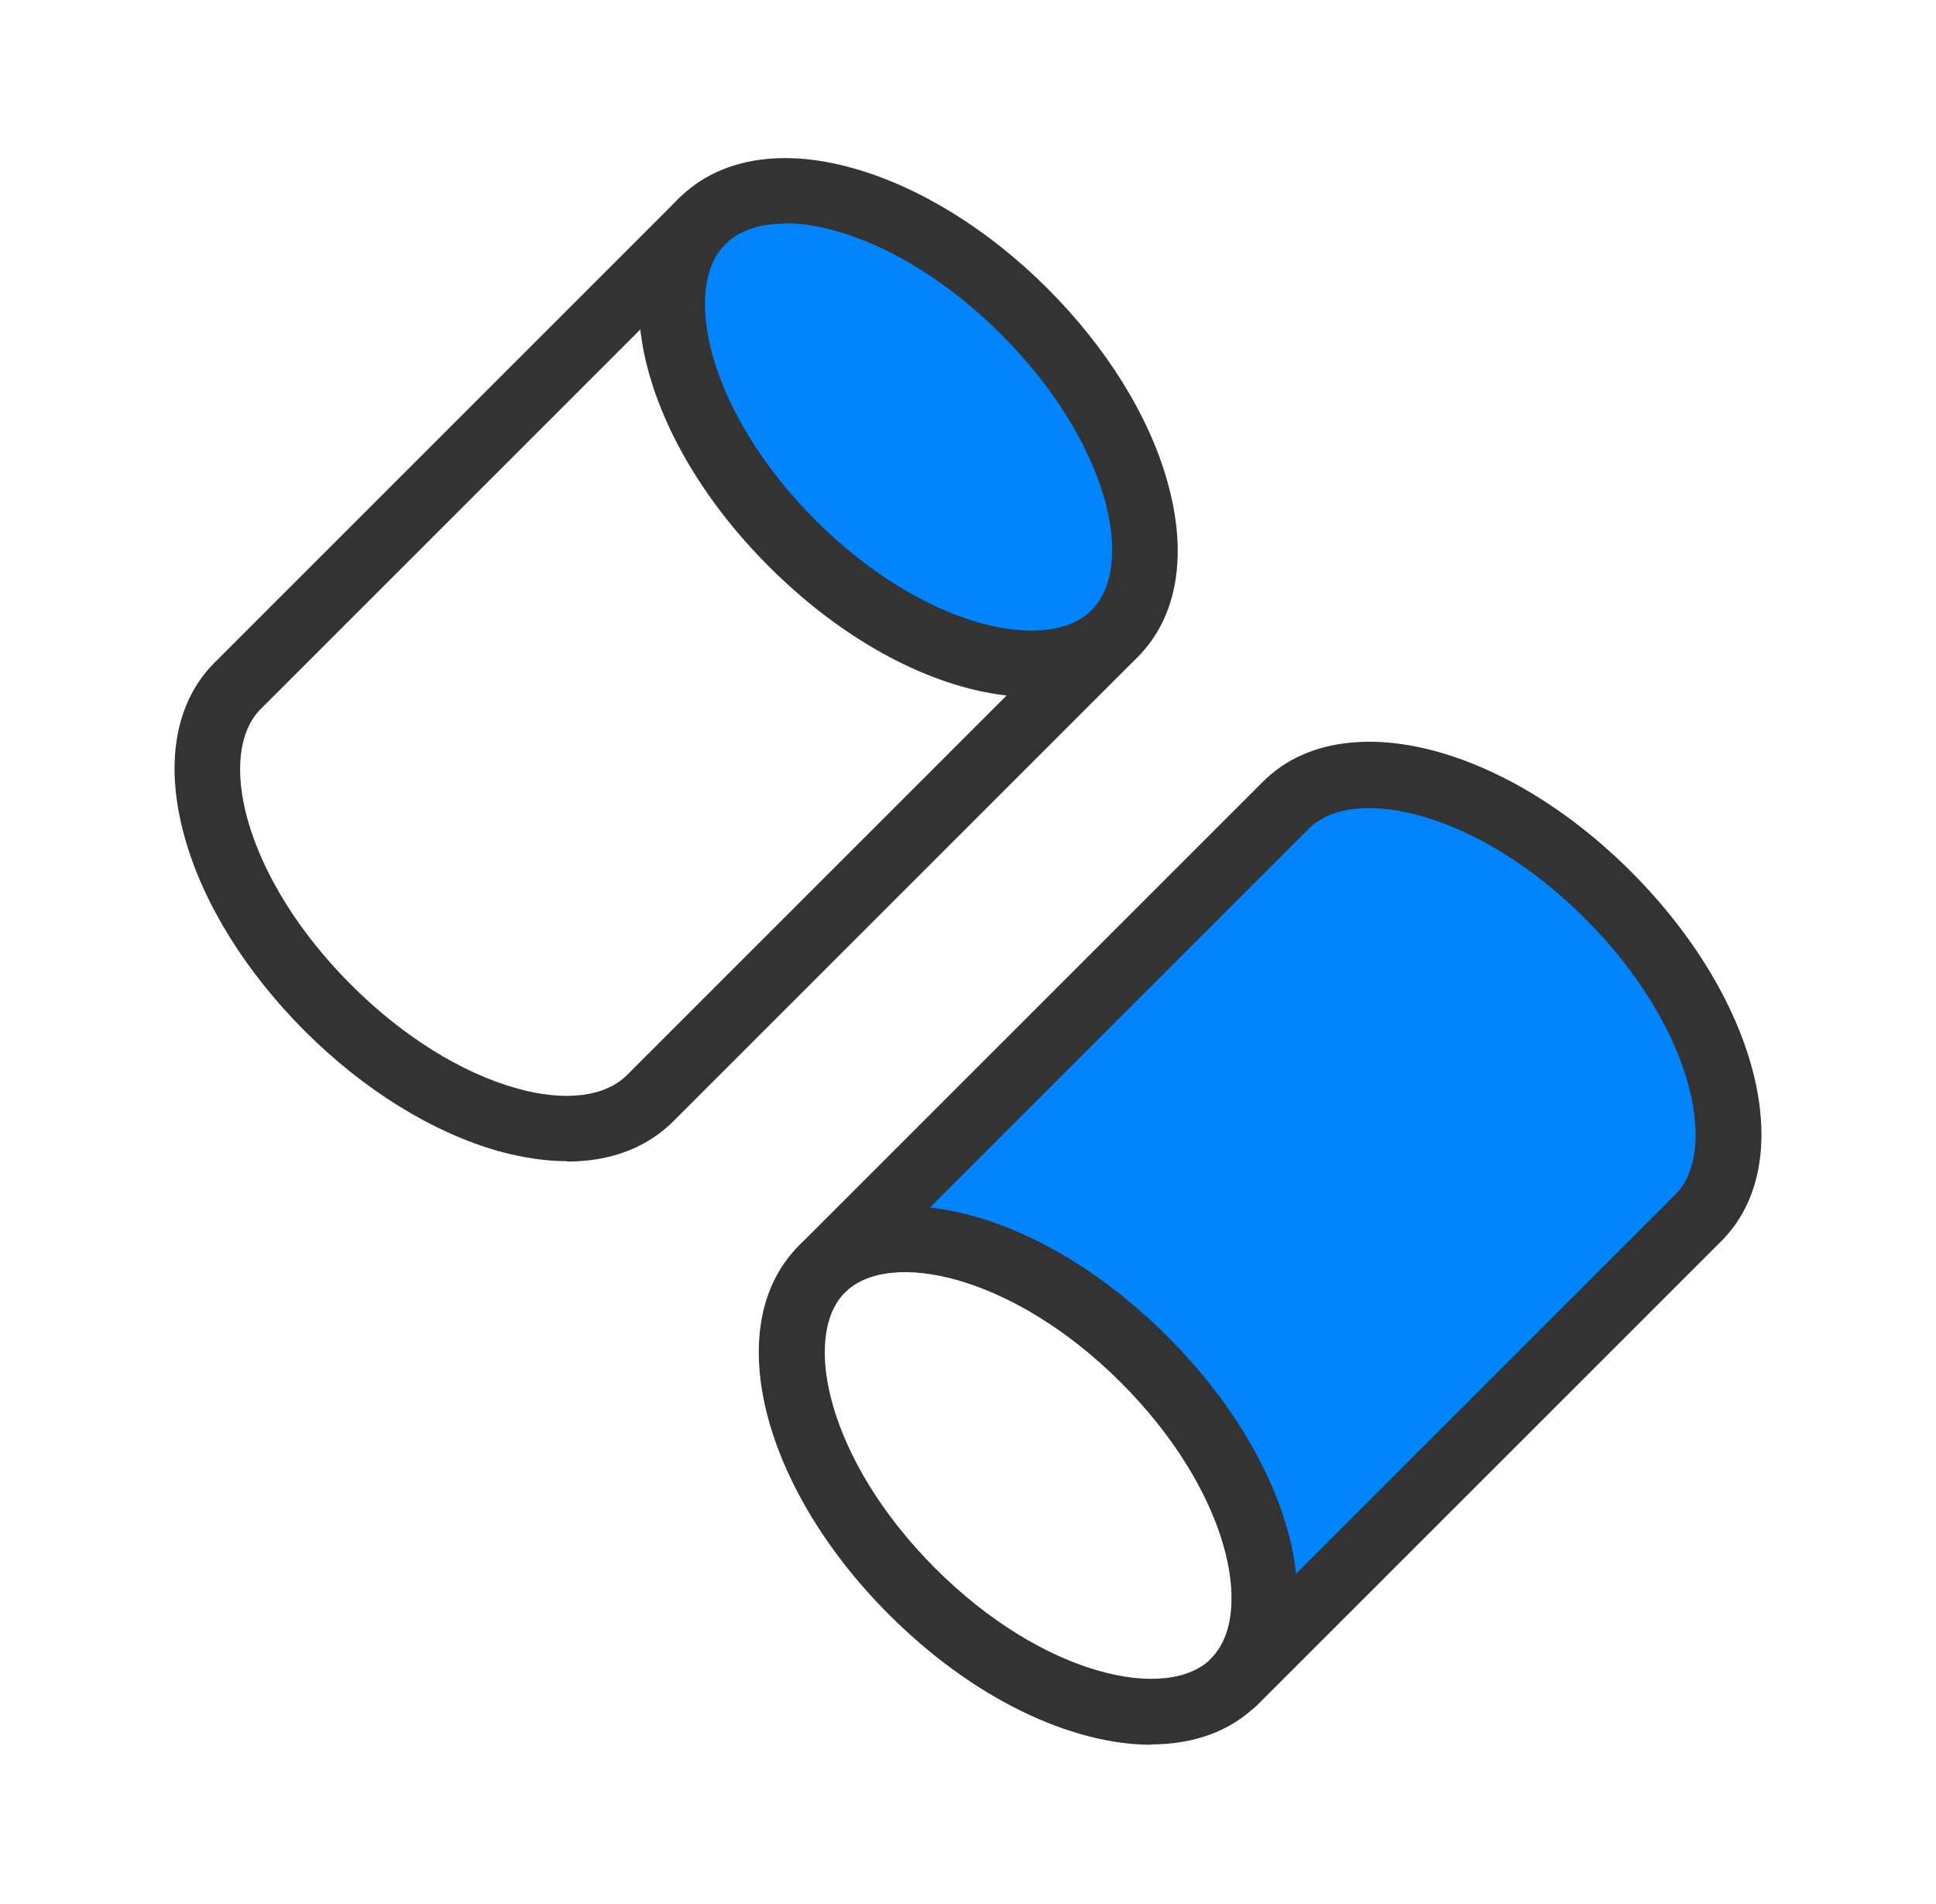
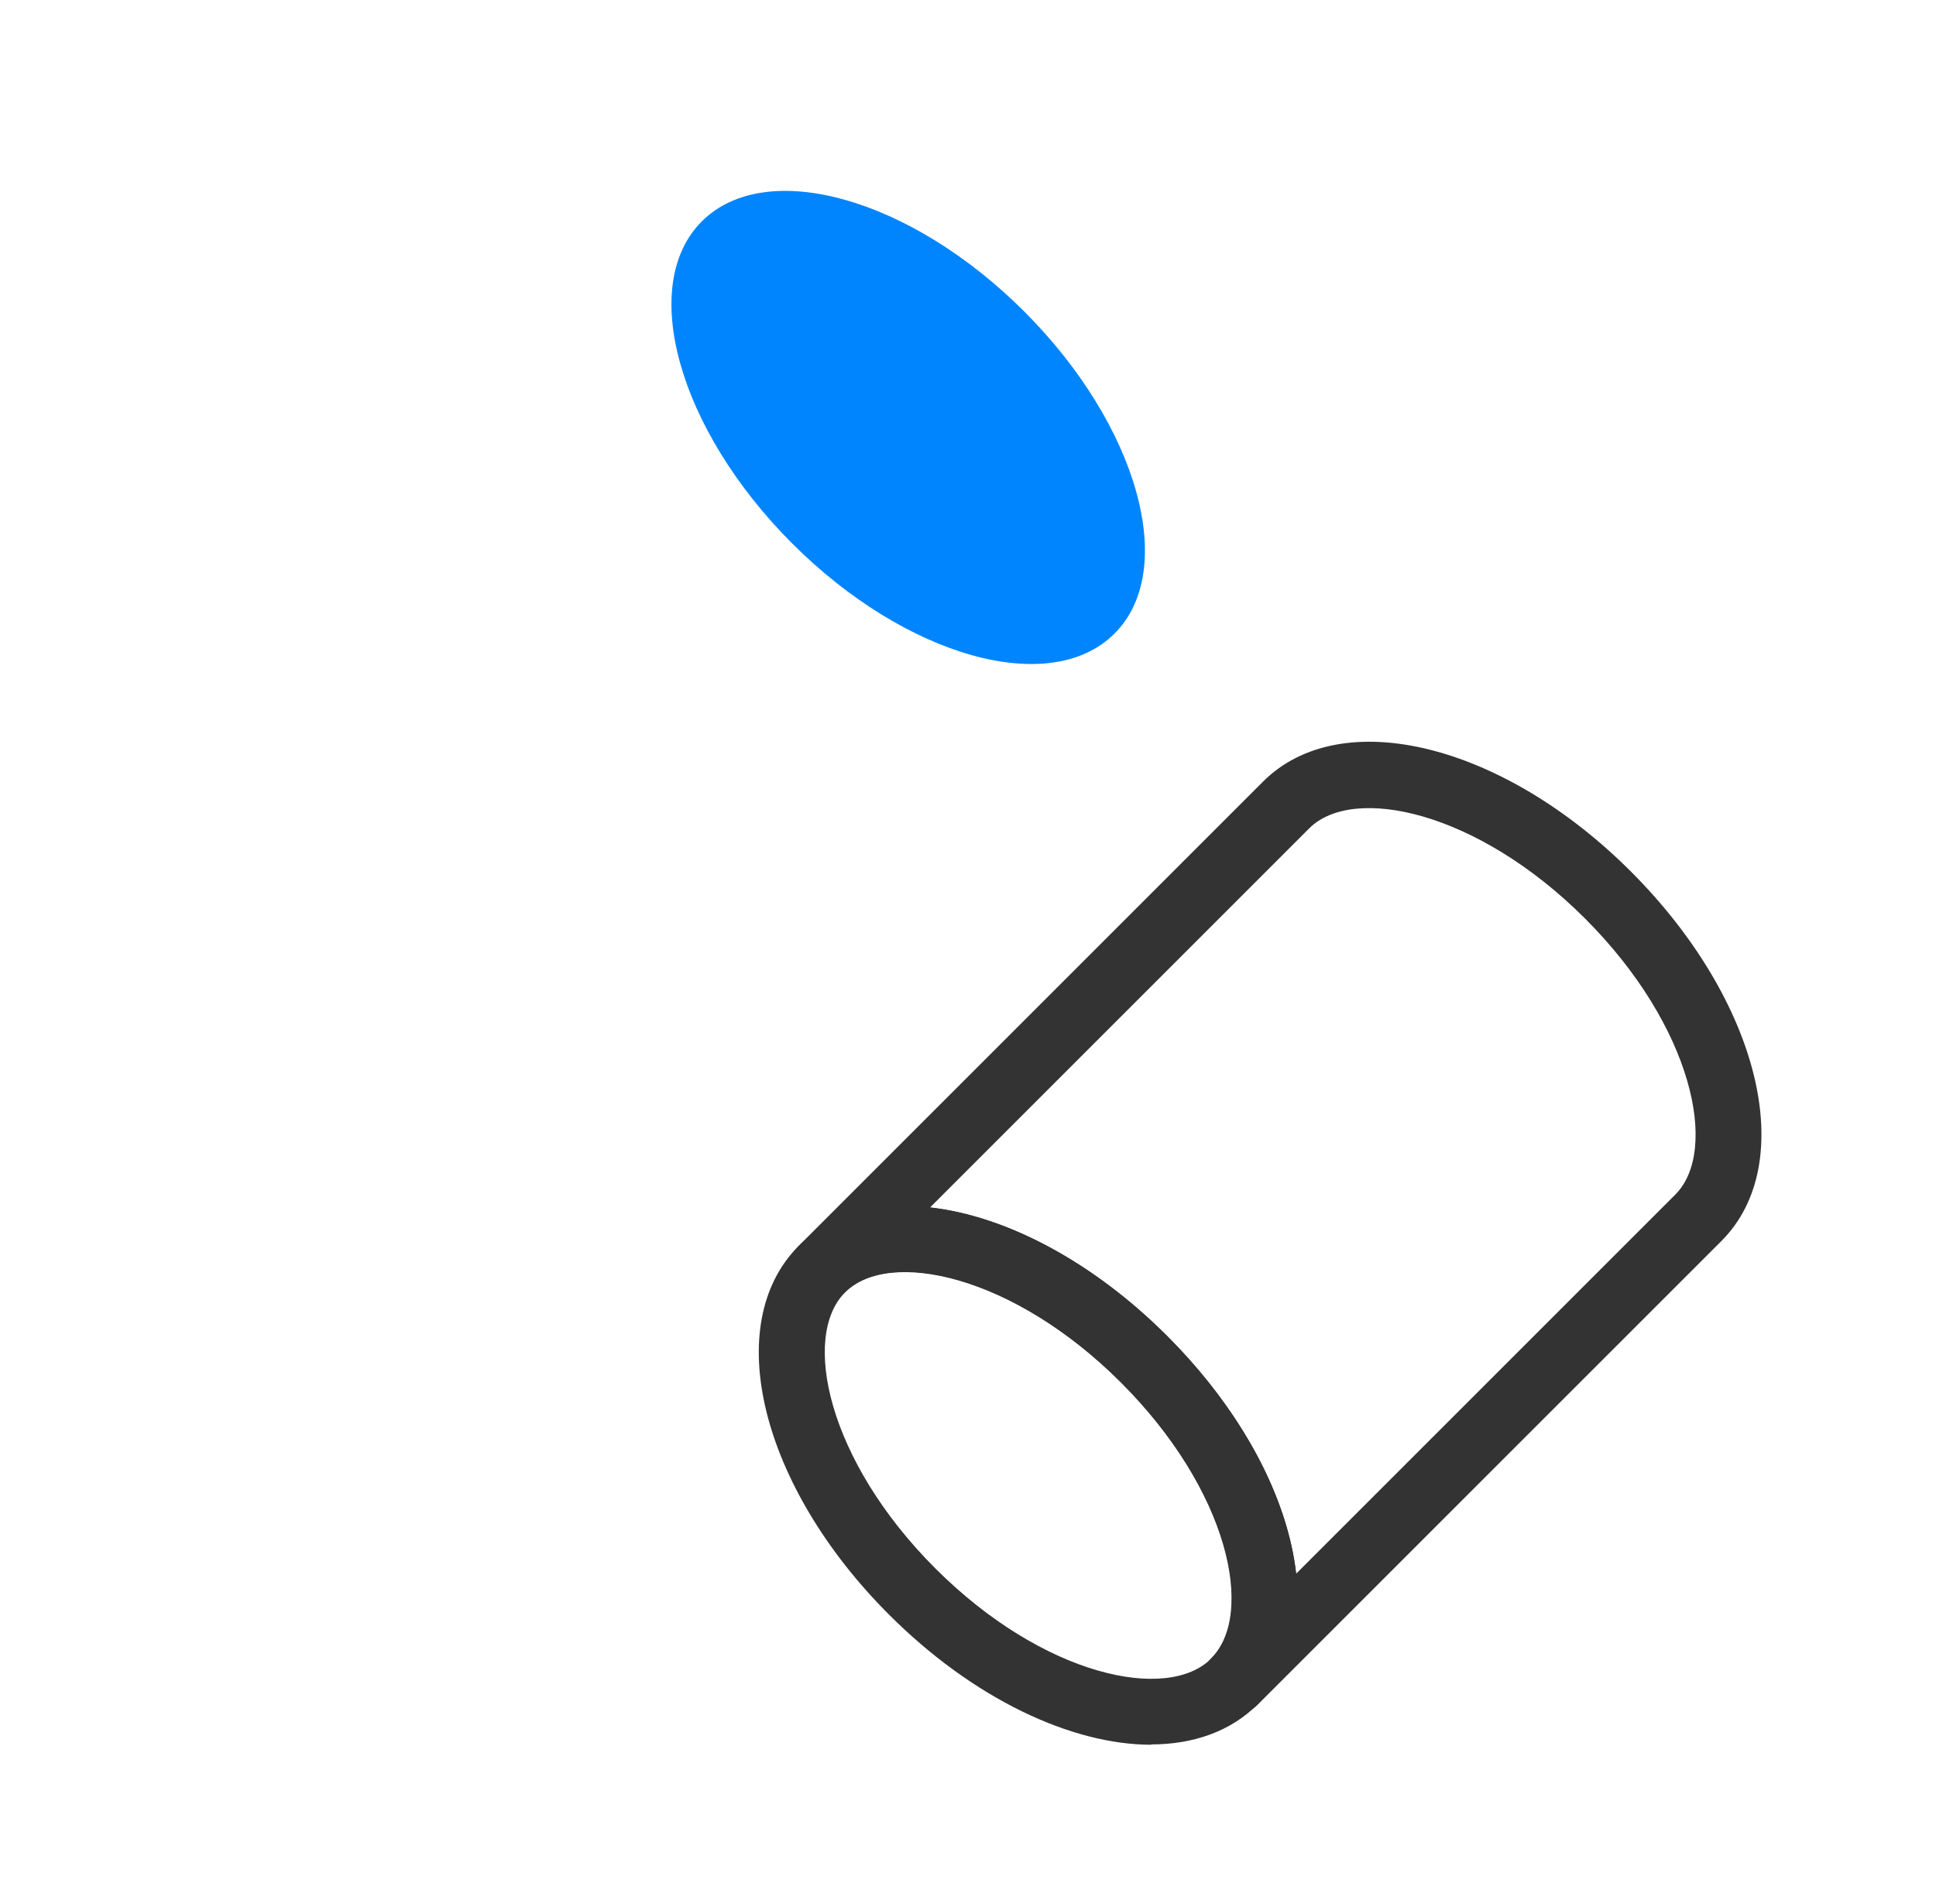
<svg xmlns="http://www.w3.org/2000/svg" width="61" height="60" viewBox="0 0 61 60" fill="none">
  <path d="M35.113 19.968C33.099 21.982 28.547 20.713 24.96 17.125C21.373 13.538 20.093 8.986 22.117 6.972C24.142 4.958 28.683 6.227 32.271 9.815C35.858 13.402 37.138 17.954 35.113 19.968Z" fill="#0085FF" />
-   <path d="M32.501 21.961C29.984 21.961 26.89 20.513 24.236 17.86C20.177 13.811 18.928 8.703 21.393 6.248C22.642 5 24.603 4.654 26.89 5.304C28.977 5.891 31.148 7.234 33.005 9.091C34.861 10.947 36.214 13.118 36.791 15.206C37.431 17.503 37.095 19.454 35.847 20.702C34.998 21.552 33.823 21.961 32.491 21.961H32.501ZM24.75 7.045C23.942 7.045 23.281 7.266 22.851 7.696C21.467 9.08 22.295 12.993 25.694 16.391C29.092 19.79 33.005 20.618 34.389 19.233C35.081 18.541 35.228 17.272 34.809 15.751C34.316 13.999 33.162 12.153 31.547 10.538C29.931 8.923 28.085 7.769 26.334 7.276C25.767 7.119 25.232 7.035 24.75 7.035V7.045Z" fill="#333333" />
-   <path d="M17.879 36.592C17.208 36.592 16.484 36.487 15.719 36.278C13.631 35.69 11.46 34.348 9.604 32.491C7.747 30.634 6.394 28.463 5.817 26.376C5.177 24.079 5.513 22.128 6.761 20.88L21.383 6.258C21.781 5.859 22.442 5.859 22.841 6.258C23.239 6.657 23.239 7.317 22.841 7.716L8.219 22.338C7.527 23.03 7.38 24.299 7.799 25.82C8.292 27.572 9.446 29.418 11.062 31.033C12.677 32.648 14.523 33.802 16.275 34.295C17.796 34.725 19.065 34.568 19.757 33.876L34.379 19.254C34.777 18.855 35.438 18.855 35.837 19.254C36.235 19.652 36.235 20.313 35.837 20.712L21.215 35.334C20.376 36.173 19.233 36.603 17.869 36.603L17.879 36.592Z" fill="#333333" />
  <path d="M36.276 54.981C33.759 54.981 30.664 53.534 28.011 50.88C23.962 46.831 22.703 41.723 25.168 39.258C27.633 36.804 32.731 38.052 36.779 42.101C38.636 43.957 39.989 46.129 40.566 48.216C41.206 50.513 40.87 52.464 39.622 53.712C38.772 54.562 37.598 54.971 36.266 54.971L36.276 54.981ZM26.626 40.727C25.242 42.111 26.07 46.024 29.469 49.422C32.867 52.821 36.779 53.649 38.164 52.265C38.856 51.572 39.003 50.303 38.584 48.782C38.091 47.031 36.937 45.184 35.322 43.569C31.923 40.171 28.011 39.342 26.626 40.727Z" fill="#333333" />
-   <path d="M50.677 28.213C47.09 24.625 42.538 23.346 40.524 25.37L25.902 39.992C27.927 37.968 32.468 39.247 36.056 42.834C39.643 46.422 40.923 50.974 38.898 52.988L53.52 38.366C55.544 36.342 54.265 31.8 50.677 28.213Z" fill="#0085FF" />
  <path d="M38.899 54.027C38.637 54.027 38.375 53.922 38.165 53.722C37.966 53.523 37.861 53.261 37.861 52.988C37.861 52.715 37.966 52.464 38.165 52.254C39.55 50.87 38.721 46.957 35.322 43.559C31.924 40.16 28.012 39.332 26.627 40.716C26.228 41.115 25.568 41.115 25.169 40.716C24.77 40.318 24.77 39.657 25.169 39.258L39.791 24.636C42.245 22.172 47.353 23.42 51.402 27.479C55.451 31.538 56.699 36.636 54.245 39.101L39.623 53.722C39.424 53.922 39.161 54.027 38.889 54.027H38.899ZM29.302 38.052C31.662 38.314 34.399 39.73 36.78 42.111C39.161 44.492 40.577 47.23 40.84 49.59L52.787 37.643C54.171 36.258 53.343 32.346 49.944 28.947C46.546 25.549 42.633 24.72 41.249 26.105L29.302 38.052Z" fill="#333333" />
</svg>